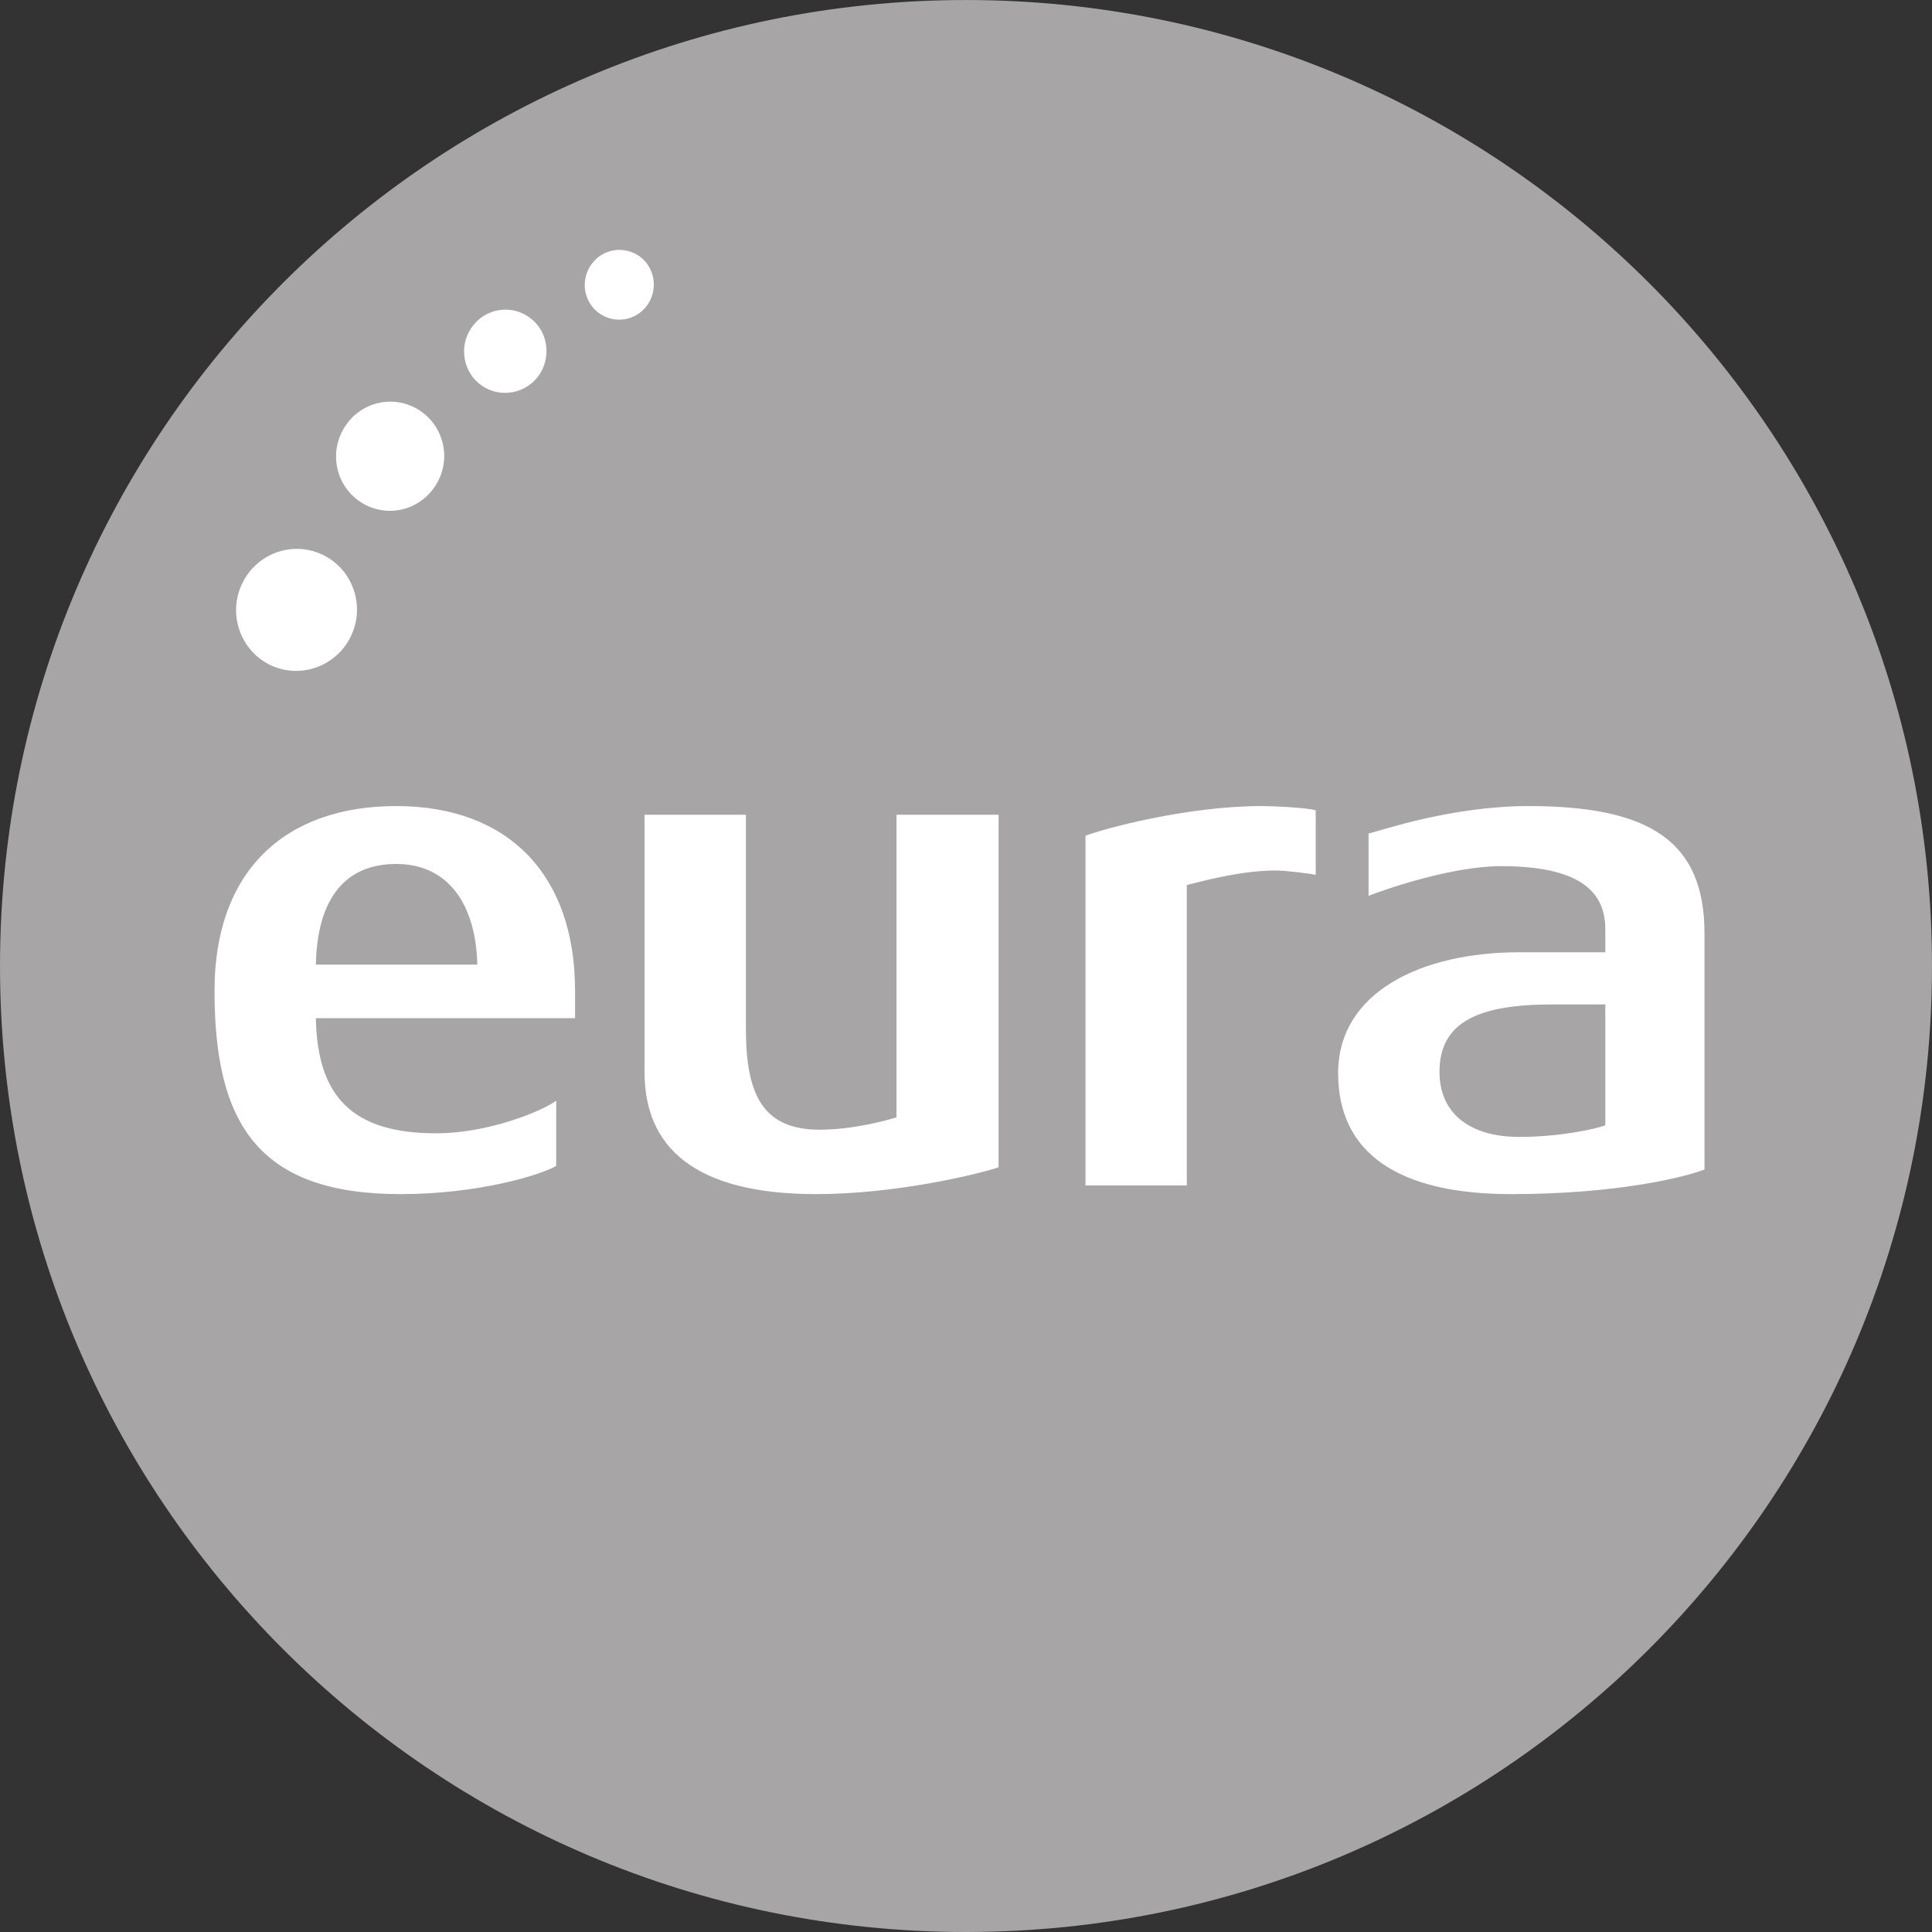
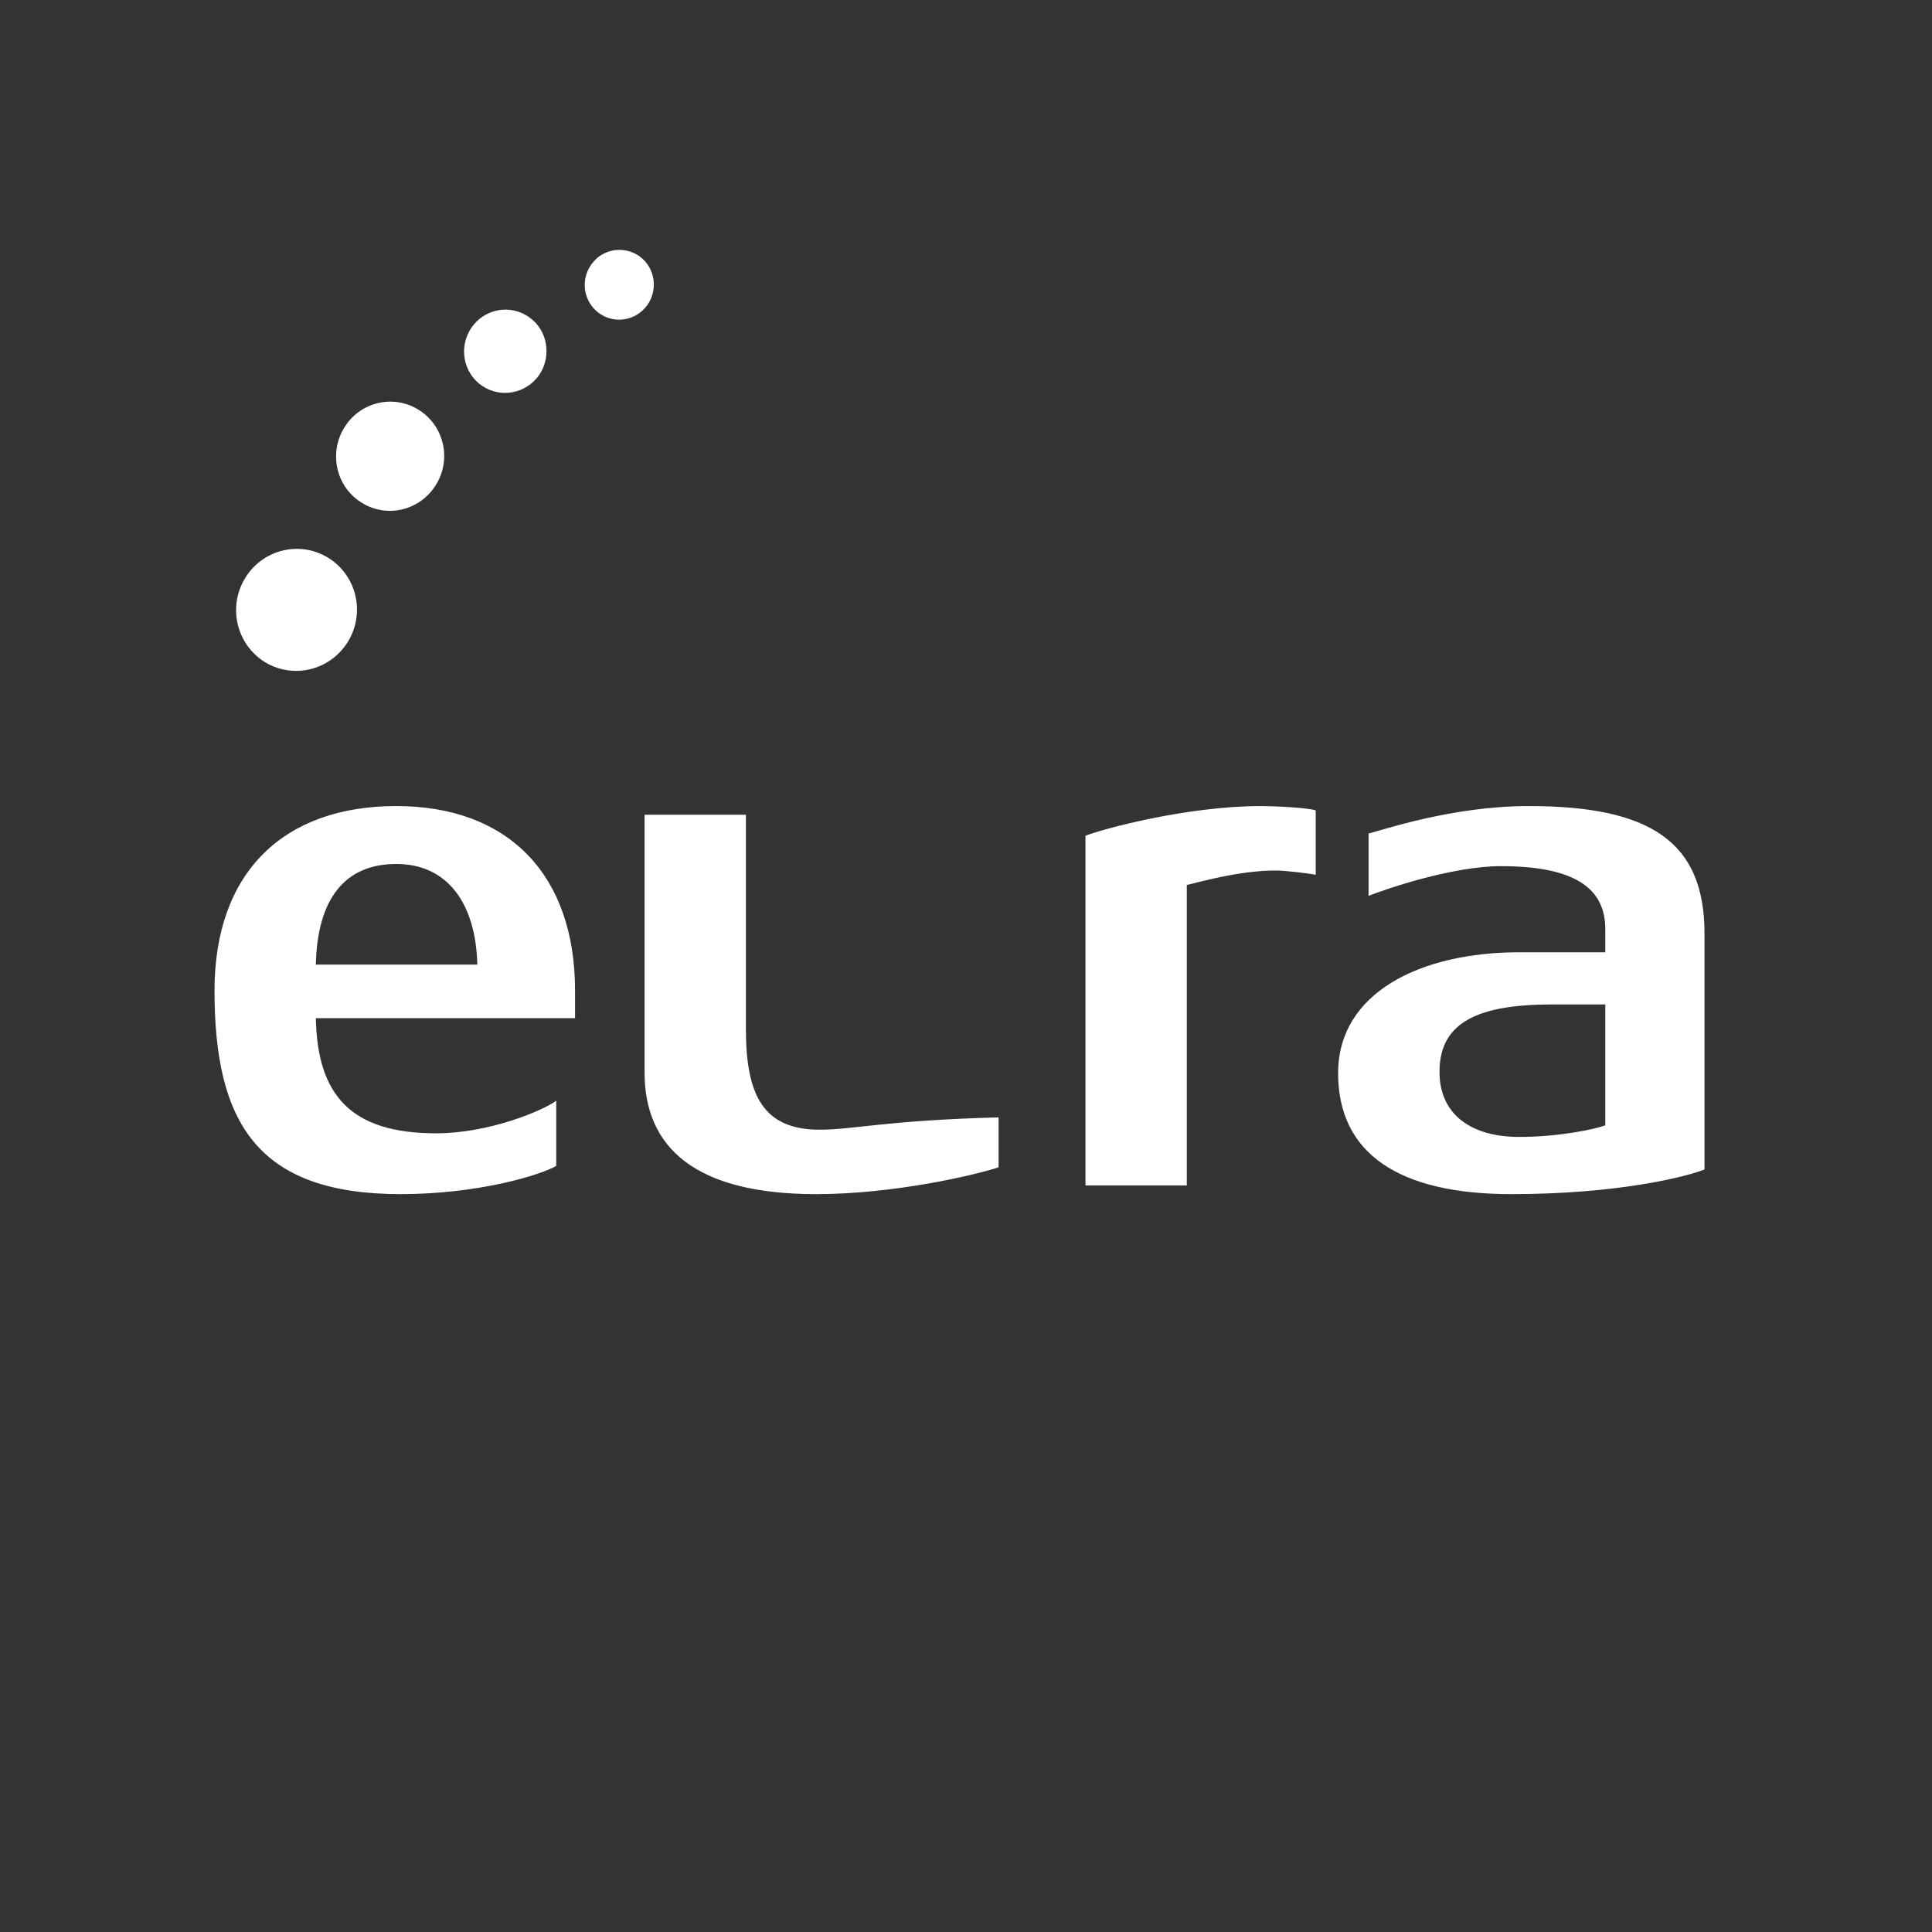
<svg xmlns="http://www.w3.org/2000/svg" xmlns:ns1="http://sodipodi.sourceforge.net/DTD/sodipodi-0.dtd" xmlns:ns2="http://www.inkscape.org/namespaces/inkscape" id="Layer_1" data-name="Layer 1" viewBox="0 0 1000 1000" version="1.1" ns1:docname="Orimattila_logo_slogan_musta_vaaka.svg" width="1000" height="1000" ns2:version="0.92.4 (5da689c313, 2019-01-14)">
  <rect x="0" y="0" width="1000" height="1000" fill="#333333" stroke="none" />
  <defs id="defs3022" />
  <ns1:namedview pagecolor="#ffffff" bordercolor="#666666" borderopacity="1" objecttolerance="10" gridtolerance="10" guidetolerance="10" ns2:pageopacity="0" ns2:pageshadow="2" ns2:window-width="1920" ns2:window-height="1017" id="namedview3020" showgrid="false" fit-margin-top="0" fit-margin-left="0" fit-margin-right="0" fit-margin-bottom="0" ns2:zoom="0.29611885" ns2:cx="794.41023" ns2:cy="238.86122" ns2:window-x="1912" ns2:window-y="-8" ns2:window-maximized="1" ns2:current-layer="Layer_1" />
  <title id="title2947">Orimattila_logo_slogan_musta_vaaka</title>
  <g id="g3046" transform="matrix(21.755,0,0,-21.755,500,1000)">
-     <path d="m 0,0 c 12.693,0 22.983,10.29 22.983,22.983 0,12.693 -10.29,22.983 -22.983,22.983 -12.693,0 -22.983,-10.29 -22.983,-22.983 C -22.983,10.29 -12.693,0 0,0" style="fill:#a7a5a6;fill-opacity:1;fill-rule:nonzero;stroke:none" id="path3048" ns2:connector-curvature="0" />
-   </g>
+     </g>
  <g id="g3050" transform="matrix(21.755,0,0,-21.755,297.644,527.011)">
-     <path d="m 0,0 v 0.655 c 0,2.756 -1.585,4.392 -4.255,4.392 -2.67,0 -4.323,-1.567 -4.323,-4.392 0,-3.135 1.016,-4.841 4.427,-4.841 1.877,0 3.359,0.465 3.703,0.672 v 1.55 c -0.327,-0.241 -1.602,-0.775 -2.859,-0.775 -2.033,0 -2.825,0.913 -2.86,2.739 z m -2.325,1.275 h -3.842 c 0.035,1.584 0.706,2.394 1.912,2.394 1.241,0 1.895,-0.965 1.93,-2.394 M 10.077,-3.548 V 4.84 H 7.648 v -7.2 C 7.424,-2.429 6.614,-2.653 5.822,-2.653 c -1.326,0 -1.757,0.793 -1.757,2.395 V 4.84 H 1.654 v -6.132 c 0,-1.774 1.188,-2.894 4.082,-2.894 1.878,0 3.824,0.465 4.341,0.638 m 7.545,6.959 v 1.533 c -0.207,0.069 -1.051,0.103 -1.292,0.103 -1.792,0 -3.79,-0.551 -4.186,-0.706 v -8.32 h 2.411 v 7.148 c 0.242,0.052 1.223,0.345 2.119,0.345 0.207,0 0.793,-0.069 0.948,-0.103 m 9.25,-7.011 v 5.615 c 0,2.188 -1.292,3.032 -4.186,3.032 -1.809,0 -3.463,-0.568 -3.807,-0.654 V 2.911 c 0.396,0.155 1.981,0.706 3.152,0.706 1.792,0 2.481,-0.551 2.481,-1.498 V 1.568 h -2.05 c -2.326,0 -4.307,-0.948 -4.307,-2.877 0,-1.912 1.447,-2.877 4.117,-2.877 2.55,0 4.169,0.414 4.6,0.586 m -2.36,1.051 c -0.224,-0.087 -1.086,-0.276 -2.05,-0.276 -1.12,0 -1.895,0.517 -1.895,1.55 0,1.206 0.965,1.602 2.687,1.602 h 1.258 z" style="fill:#ffffff;fill-opacity:1;fill-rule:nonzero;stroke:none" id="path3052" ns2:connector-curvature="0" />
+     <path d="m 0,0 v 0.655 c 0,2.756 -1.585,4.392 -4.255,4.392 -2.67,0 -4.323,-1.567 -4.323,-4.392 0,-3.135 1.016,-4.841 4.427,-4.841 1.877,0 3.359,0.465 3.703,0.672 v 1.55 c -0.327,-0.241 -1.602,-0.775 -2.859,-0.775 -2.033,0 -2.825,0.913 -2.86,2.739 z m -2.325,1.275 h -3.842 c 0.035,1.584 0.706,2.394 1.912,2.394 1.241,0 1.895,-0.965 1.93,-2.394 M 10.077,-3.548 V 4.84 v -7.2 C 7.424,-2.429 6.614,-2.653 5.822,-2.653 c -1.326,0 -1.757,0.793 -1.757,2.395 V 4.84 H 1.654 v -6.132 c 0,-1.774 1.188,-2.894 4.082,-2.894 1.878,0 3.824,0.465 4.341,0.638 m 7.545,6.959 v 1.533 c -0.207,0.069 -1.051,0.103 -1.292,0.103 -1.792,0 -3.79,-0.551 -4.186,-0.706 v -8.32 h 2.411 v 7.148 c 0.242,0.052 1.223,0.345 2.119,0.345 0.207,0 0.793,-0.069 0.948,-0.103 m 9.25,-7.011 v 5.615 c 0,2.188 -1.292,3.032 -4.186,3.032 -1.809,0 -3.463,-0.568 -3.807,-0.654 V 2.911 c 0.396,0.155 1.981,0.706 3.152,0.706 1.792,0 2.481,-0.551 2.481,-1.498 V 1.568 h -2.05 c -2.326,0 -4.307,-0.948 -4.307,-2.877 0,-1.912 1.447,-2.877 4.117,-2.877 2.55,0 4.169,0.414 4.6,0.586 m -2.36,1.051 c -0.224,-0.087 -1.086,-0.276 -2.05,-0.276 -1.12,0 -1.895,0.517 -1.895,1.55 0,1.206 0.965,1.602 2.687,1.602 h 1.258 z" style="fill:#ffffff;fill-opacity:1;fill-rule:nonzero;stroke:none" id="path3052" ns2:connector-curvature="0" />
  </g>
  <g id="g3054" transform="matrix(21.755,0,0,-21.755,338.407,147.463)">
    <path d="m 0,0 c -0.002,-0.223 -0.09,-0.444 -0.265,-0.606 -0.335,-0.312 -0.854,-0.292 -1.162,0.044 -0.307,0.337 -0.284,0.86 0.05,1.173 L -1.38,0.612 C -1.043,0.923 -0.525,0.903 -0.216,0.571 -0.069,0.409 0.002,0.202 0,0" style="fill:#ffffff;fill-opacity:1;fill-rule:nonzero;stroke:none" id="path3056" ns2:connector-curvature="0" />
  </g>
  <g id="g3058" transform="matrix(21.755,0,0,-21.755,282.855,181.88)">
    <path d="m 0,0 c -0.002,-0.224 -0.075,-0.449 -0.229,-0.634 -0.353,-0.417 -0.97,-0.474 -1.385,-0.123 -0.413,0.35 -0.464,0.977 -0.114,1.396 0.349,0.421 0.968,0.474 1.382,0.123 C -0.114,0.568 0.003,0.284 0,0" style="fill:#ffffff;fill-opacity:1;fill-rule:nonzero;stroke:none" id="path3060" ns2:connector-curvature="0" />
  </g>
  <g id="g3062" transform="matrix(21.755,0,0,-21.755,184.78,315.79)">
    <path d="M 0,0 C -0.001,-0.208 -0.048,-0.419 -0.145,-0.622 -0.494,-1.343 -1.35,-1.649 -2.067,-1.305 -2.78,-0.957 -3.079,-0.089 -2.732,0.632 -2.386,1.355 -1.527,1.66 -0.813,1.315 -0.296,1.065 0.005,0.543 0,0" style="fill:#ffffff;fill-opacity:1;fill-rule:nonzero;stroke:none" id="path3064" ns2:connector-curvature="0" />
  </g>
  <g id="g3066" transform="matrix(21.755,0,0,-21.755,229.924,236.299)">
    <path d="M 0,0 C -0.002,-0.238 -0.071,-0.482 -0.21,-0.695 -0.599,-1.3 -1.391,-1.474 -1.988,-1.083 -2.582,-0.699 -2.753,0.105 -2.364,0.709 -1.98,1.314 -1.183,1.487 -0.586,1.098 -0.204,0.85 0.004,0.429 0,0" style="fill:#ffffff;fill-opacity:1;fill-rule:nonzero;stroke:none" id="path3068" ns2:connector-curvature="0" />
  </g>
</svg>